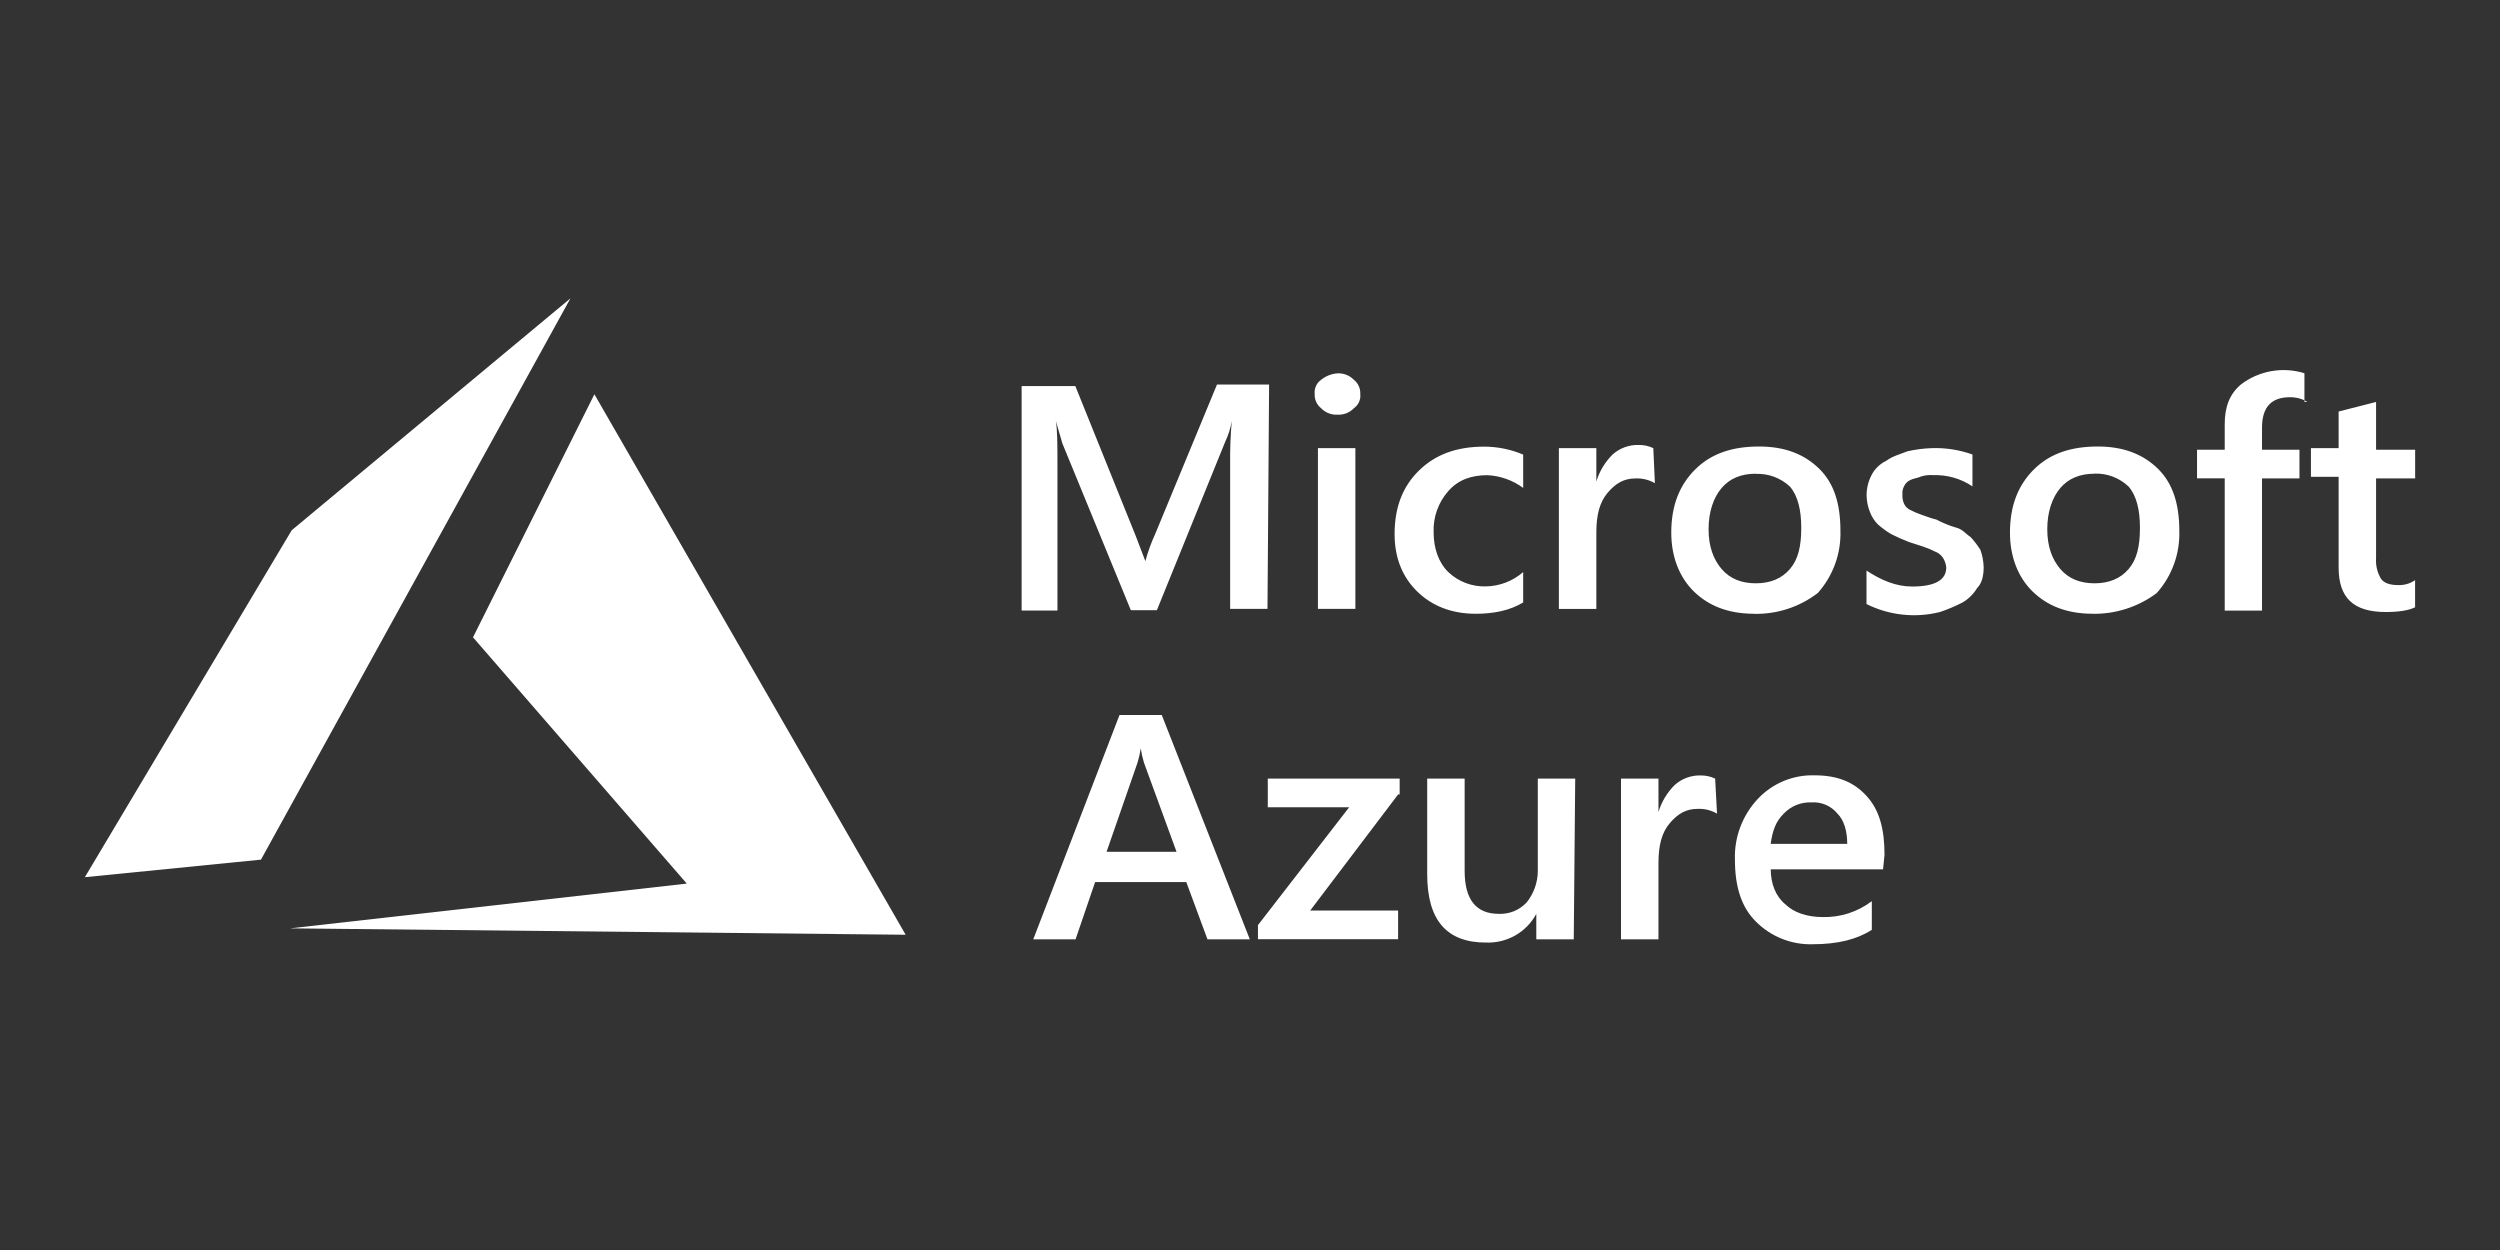
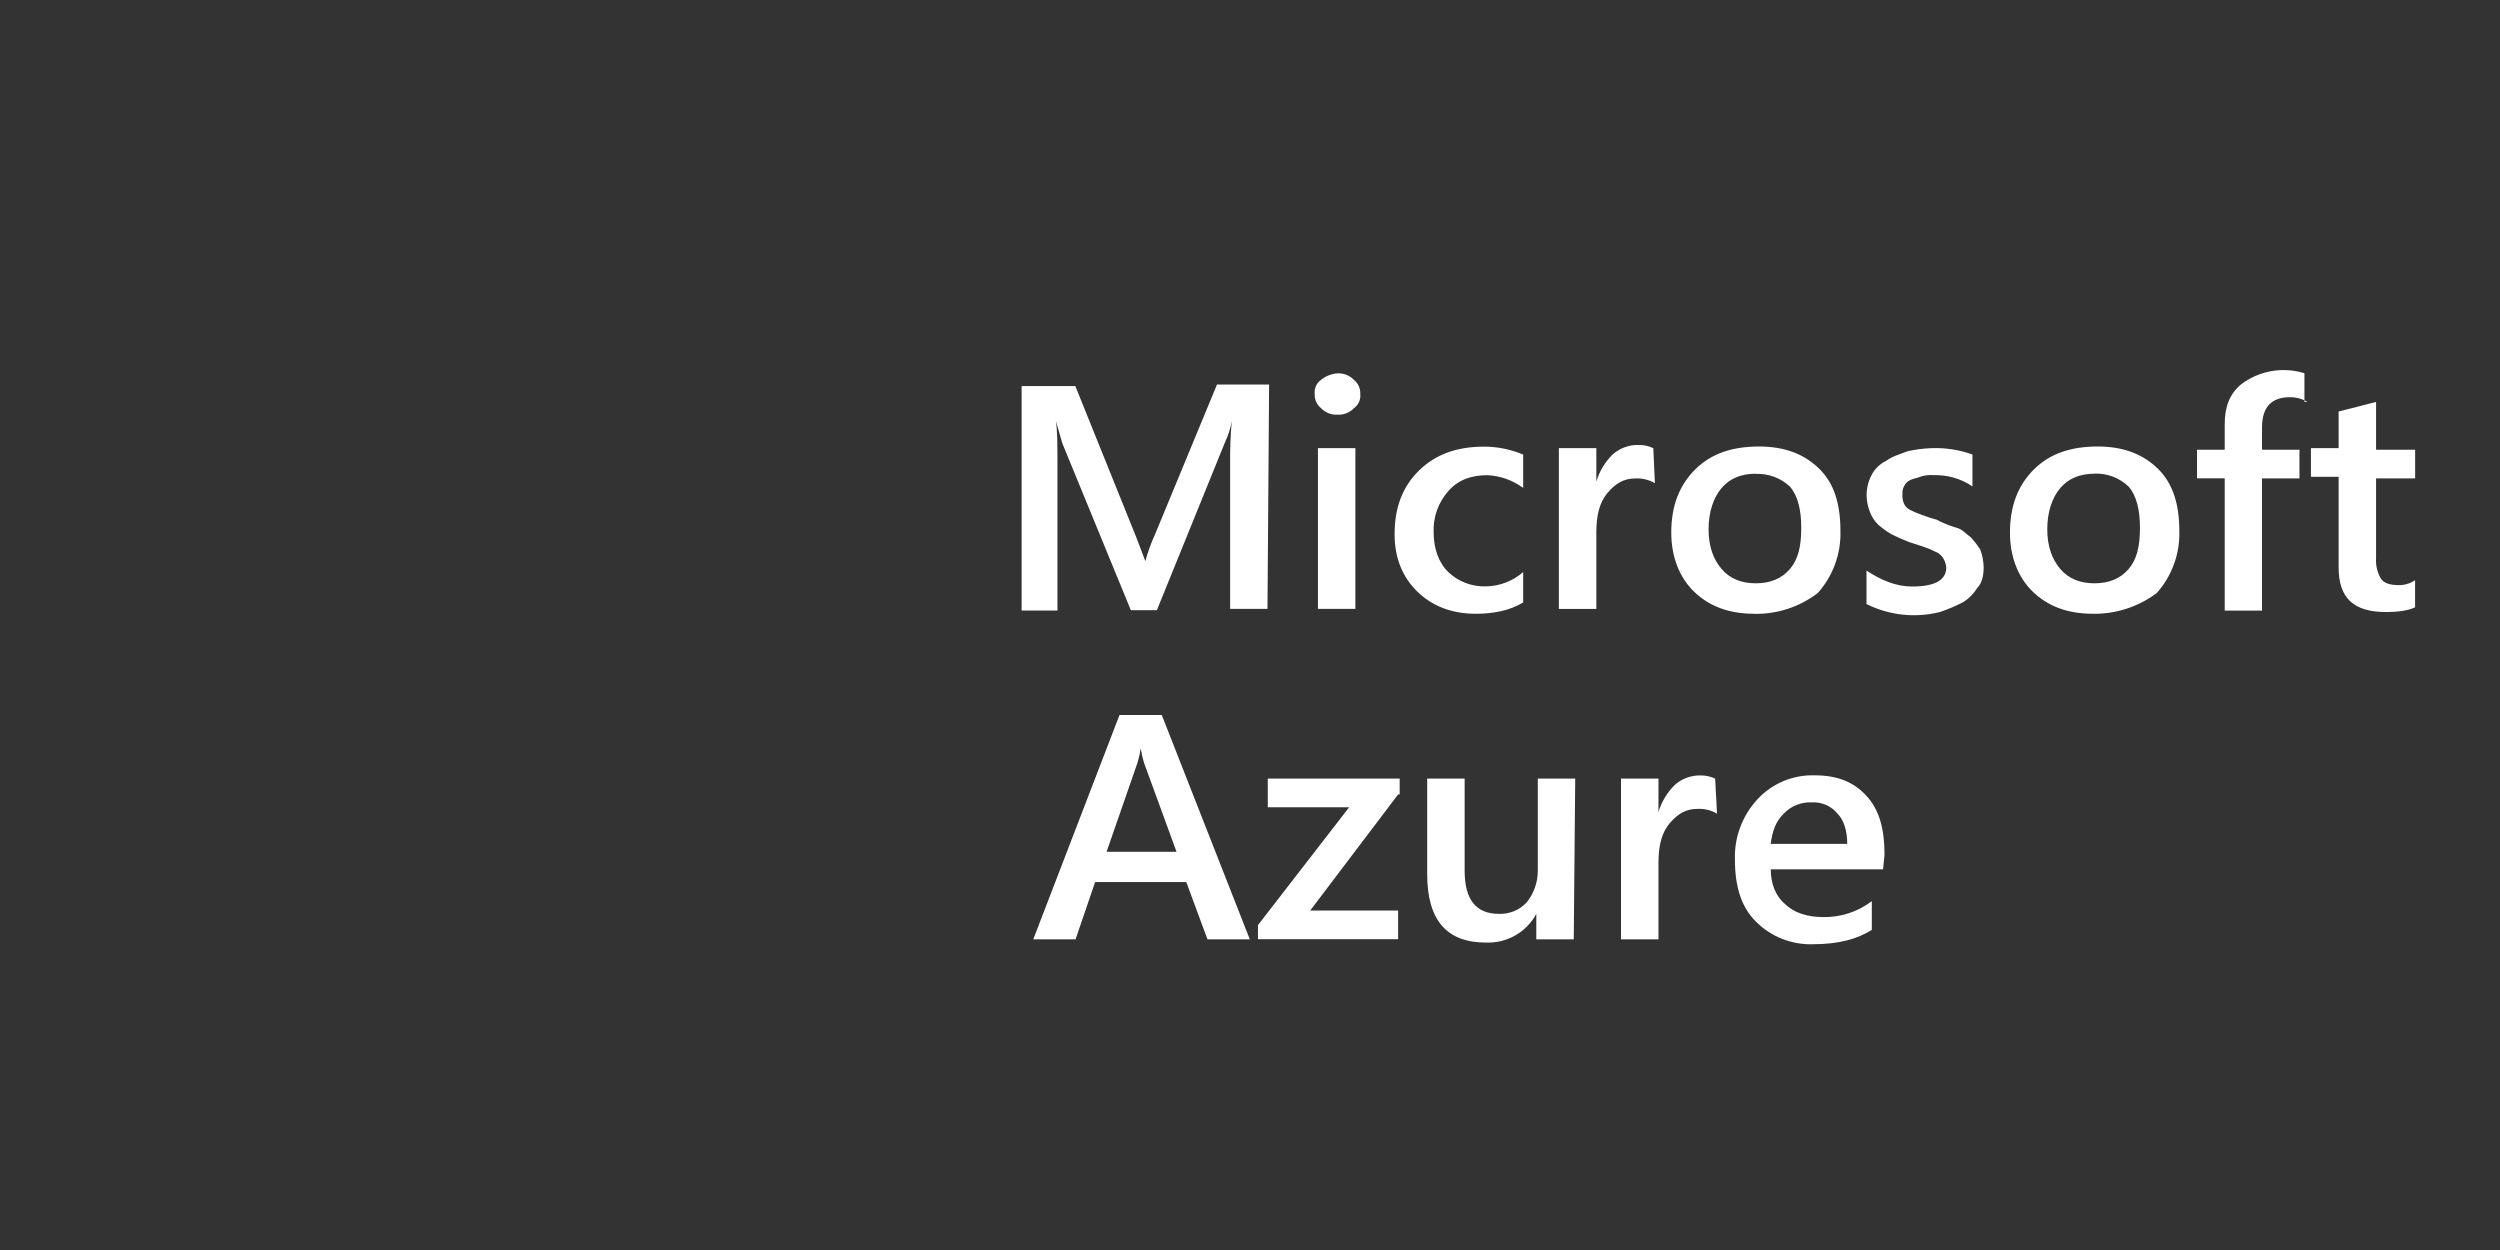
<svg xmlns="http://www.w3.org/2000/svg" width="140" height="70" viewBox="0 0 140 70" fill="none">
  <rect x="0" y="0" width="140" height="70" fill="#333333" stroke="none" />
  <path d="M70.979 34.095H68.888V25.981C68.878 25.178 68.908 24.375 68.979 23.575C68.912 23.976 68.789 24.366 68.614 24.733L64.785 34.171H63.327L59.491 24.827L59.126 23.569C59.217 24.104 59.217 24.905 59.217 26.065V34.19H57.211V21.621H60.219L63.595 29.997L64.141 31.424C64.28 30.904 64.463 30.398 64.688 29.91L68.152 21.533H71.07L70.979 34.095ZM74.899 23.223C74.731 23.232 74.562 23.205 74.405 23.143C74.248 23.082 74.105 22.987 73.988 22.866C73.743 22.674 73.607 22.375 73.623 22.065C73.588 21.752 73.728 21.445 73.988 21.264C74.248 21.055 74.566 20.931 74.899 20.908C75.068 20.899 75.237 20.926 75.394 20.988C75.551 21.049 75.694 21.143 75.811 21.264C76.056 21.457 76.192 21.756 76.176 22.065C76.211 22.379 76.071 22.686 75.811 22.866C75.694 22.987 75.551 23.082 75.394 23.143C75.237 23.205 75.068 23.232 74.899 23.223ZM75.901 34.095H73.804V25.096H75.901V34.095ZM85.29 33.741C84.56 34.186 83.648 34.371 82.646 34.371C81.279 34.371 80.184 33.926 79.363 33.123C78.543 32.32 78.097 31.252 78.097 29.914C78.097 28.4 78.553 27.24 79.465 26.348C80.376 25.457 81.562 25.012 83.11 25.012C83.862 25.012 84.606 25.164 85.298 25.457V27.323C84.715 26.893 84.017 26.645 83.292 26.61C82.383 26.61 81.65 26.877 81.104 27.502C80.543 28.138 80.249 28.964 80.283 29.809C80.283 30.7 80.557 31.501 81.104 32.036C81.667 32.571 82.422 32.86 83.201 32.838C83.974 32.828 84.717 32.543 85.298 32.036V33.742L85.29 33.741ZM92.674 27.059C92.344 26.866 91.964 26.774 91.579 26.793C90.945 26.793 90.483 27.059 90.028 27.594C89.573 28.128 89.395 28.852 89.395 29.821V34.1H87.297V25.096H89.395V26.966C89.567 26.394 89.88 25.874 90.306 25.452C90.705 25.095 91.227 24.903 91.764 24.918C92.048 24.913 92.328 24.974 92.585 25.096L92.674 27.059ZM98.233 34.37C96.775 34.37 95.68 33.925 94.857 33.122C94.034 32.319 93.591 31.161 93.591 29.828C93.591 28.314 94.047 27.154 94.958 26.262C95.87 25.371 97.056 25.004 98.513 25.004C99.971 25.004 101.066 25.449 101.889 26.262C102.712 27.076 103.064 28.217 103.064 29.731C103.103 31.008 102.65 32.251 101.798 33.207C100.779 33.99 99.521 34.402 98.233 34.375V34.37ZM98.324 26.528C97.504 26.528 96.866 26.795 96.41 27.329C95.955 27.864 95.68 28.666 95.68 29.637C95.68 30.608 95.954 31.329 96.41 31.864C96.866 32.399 97.506 32.665 98.324 32.665C99.141 32.665 99.782 32.399 100.237 31.864C100.692 31.329 100.87 30.616 100.87 29.557C100.87 28.577 100.689 27.777 100.237 27.25C99.982 27.01 99.681 26.824 99.353 26.701C99.024 26.579 98.674 26.523 98.323 26.537L98.324 26.528ZM104.524 33.829V31.953C105.345 32.488 106.166 32.845 107.077 32.845C108.353 32.845 108.991 32.488 108.991 31.775C108.972 31.586 108.91 31.403 108.809 31.241C108.7 31.075 108.54 30.95 108.353 30.884C108.149 30.779 107.938 30.69 107.72 30.618L106.899 30.351C106.558 30.22 106.224 30.072 105.897 29.906C105.638 29.75 105.394 29.571 105.167 29.372C104.965 29.17 104.809 28.927 104.712 28.659C104.599 28.375 104.538 28.073 104.53 27.767C104.524 27.365 104.618 26.967 104.804 26.61C104.981 26.259 105.27 25.978 105.625 25.809C105.99 25.542 106.355 25.452 106.811 25.274C107.26 25.171 107.717 25.111 108.178 25.096C108.953 25.069 109.727 25.19 110.457 25.452V27.237C109.813 26.803 109.047 26.582 108.269 26.608C108.022 26.587 107.773 26.617 107.539 26.696C107.357 26.784 107.174 26.784 106.992 26.874C106.83 26.943 106.7 27.071 106.627 27.231C106.554 27.367 106.522 27.521 106.536 27.675C106.522 27.858 106.553 28.042 106.627 28.21C106.699 28.37 106.83 28.497 106.992 28.567C107.196 28.671 107.407 28.76 107.625 28.833C107.899 28.921 108.081 29.011 108.446 29.099C108.793 29.285 109.158 29.434 109.536 29.544C109.902 29.632 110.083 29.901 110.357 30.079C110.56 30.3 110.743 30.538 110.903 30.792C111.016 31.107 111.077 31.437 111.085 31.771C111.085 32.216 110.994 32.663 110.72 32.929C110.52 33.263 110.238 33.541 109.902 33.739C109.494 33.949 109.071 34.128 108.636 34.273C107.255 34.62 105.796 34.461 104.524 33.827L104.524 33.829ZM117.2 34.37C115.742 34.37 114.647 33.925 113.824 33.122C113.001 32.319 112.558 31.161 112.558 29.828C112.558 28.314 113.014 27.154 113.925 26.262C114.837 25.371 116.023 25.004 117.48 25.004C118.938 25.004 120.033 25.449 120.856 26.262C121.679 27.076 122.042 28.224 122.042 29.738C122.08 31.014 121.628 32.257 120.776 33.213C119.743 33.985 118.481 34.393 117.189 34.373L117.2 34.37ZM117.291 26.528C116.471 26.528 115.833 26.795 115.377 27.329C114.922 27.864 114.647 28.666 114.647 29.637C114.647 30.608 114.921 31.329 115.377 31.864C115.833 32.399 116.473 32.665 117.291 32.665C118.108 32.665 118.749 32.399 119.204 31.864C119.659 31.329 119.837 30.616 119.837 29.557C119.837 28.577 119.656 27.777 119.204 27.25C118.95 27.007 118.649 26.817 118.319 26.692C117.99 26.567 117.639 26.509 117.286 26.522L117.291 26.528ZM129.226 22.512C128.924 22.33 128.576 22.238 128.224 22.245C127.222 22.245 126.673 22.78 126.673 23.937V25.186H128.77V26.79H126.673V34.192H124.584V26.788H123.034V25.184H124.584V23.757C124.584 22.778 124.859 22.065 125.493 21.53C125.991 21.149 126.575 20.894 127.193 20.784C127.812 20.675 128.448 20.714 129.048 20.9V22.505H129.223L129.226 22.512ZM135.248 34.007C134.883 34.185 134.336 34.273 133.606 34.273C131.784 34.273 130.963 33.472 130.963 31.778V26.7H129.412V25.096H130.963V23.045L133.06 22.51V25.184H135.248V26.789H133.06V31.252C133.031 31.656 133.126 32.06 133.334 32.409C133.516 32.676 133.88 32.766 134.336 32.766C134.661 32.77 134.978 32.674 135.245 32.489V34.003L135.248 34.007ZM69.989 52.602H67.618L66.432 49.395H61.327L60.231 52.604H57.862L62.693 40.039H65.058L69.989 52.602ZM65.886 47.701L64.063 42.712C63.983 42.449 63.922 42.182 63.882 41.91C63.841 42.182 63.781 42.449 63.7 42.712L61.968 47.701H65.886ZM78.296 44.487L73.372 50.989H78.294V52.594H70.445V51.807L75.553 45.207H70.996V43.603H78.381V44.488L78.296 44.487ZM88.13 52.602H86.033V51.178C85.761 51.683 85.352 52.102 84.852 52.386C84.352 52.67 83.781 52.807 83.206 52.783C81.018 52.783 79.923 51.535 79.923 48.951V43.602H82.02V48.77C82.02 50.374 82.658 51.176 83.933 51.176C84.222 51.187 84.51 51.137 84.778 51.029C85.045 50.92 85.286 50.756 85.484 50.546C85.894 50.041 86.117 49.412 86.117 48.764V43.602H88.212L88.13 52.602ZM96.153 45.563C95.823 45.371 95.443 45.278 95.058 45.297C94.424 45.297 93.962 45.563 93.507 46.098C93.052 46.633 92.874 47.356 92.874 48.326V52.604H90.776V43.602H92.874V45.473C93.046 44.901 93.359 44.38 93.785 43.959C94.18 43.604 94.693 43.413 95.228 43.424C95.511 43.42 95.792 43.481 96.048 43.602L96.153 45.563ZM105.451 48.682H99.162C99.162 49.483 99.436 50.196 99.982 50.643C100.438 51.088 101.168 51.356 102.079 51.356C103.069 51.378 104.037 51.063 104.822 50.465V52.069C103.995 52.608 102.898 52.877 101.531 52.877C100.941 52.897 100.353 52.795 99.804 52.578C99.255 52.362 98.757 52.035 98.341 51.619C97.521 50.817 97.156 49.658 97.156 48.143C97.112 46.893 97.567 45.675 98.421 44.756C98.826 44.319 99.32 43.973 99.87 43.742C100.42 43.512 101.014 43.401 101.611 43.418C102.877 43.418 103.799 43.775 104.529 44.576C105.26 45.377 105.532 46.446 105.532 47.87L105.451 48.682ZM103.445 47.256C103.445 46.543 103.263 45.919 102.898 45.563C102.724 45.35 102.501 45.181 102.247 45.071C101.993 44.962 101.716 44.914 101.44 44.934C101.152 44.922 100.864 44.972 100.596 45.081C100.329 45.19 100.088 45.354 99.889 45.563C99.434 46.008 99.256 46.543 99.159 47.255L103.445 47.256Z" fill="white" />
-   <path fill-rule="evenodd" clip-rule="evenodd" d="M33.286 22.079L26.488 35.69L38.46 49.481L16.245 51.988L50.716 52.346L33.286 22.079ZM31.946 16.706L16.338 29.691L4.752 49.123L14.614 48.14L31.946 16.706Z" fill="white" />
</svg>